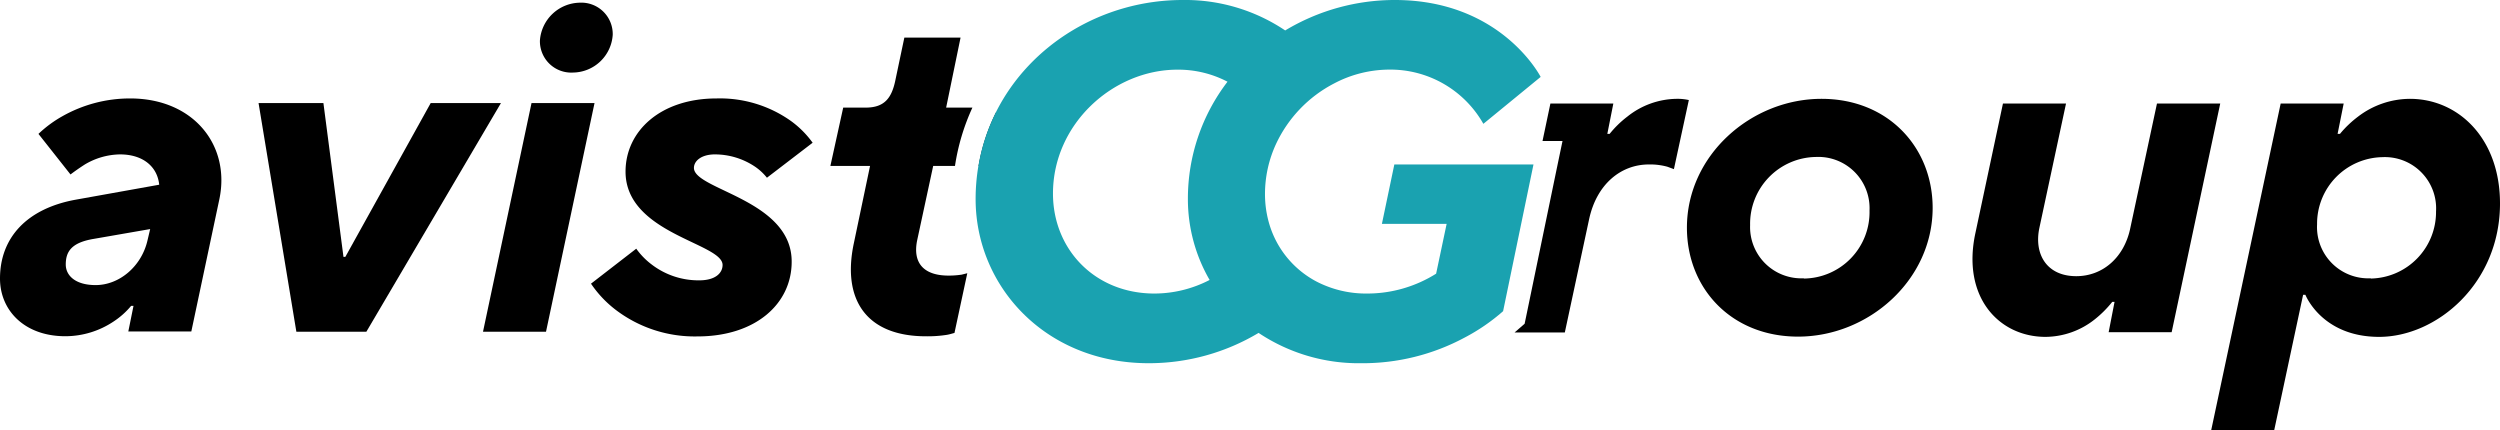
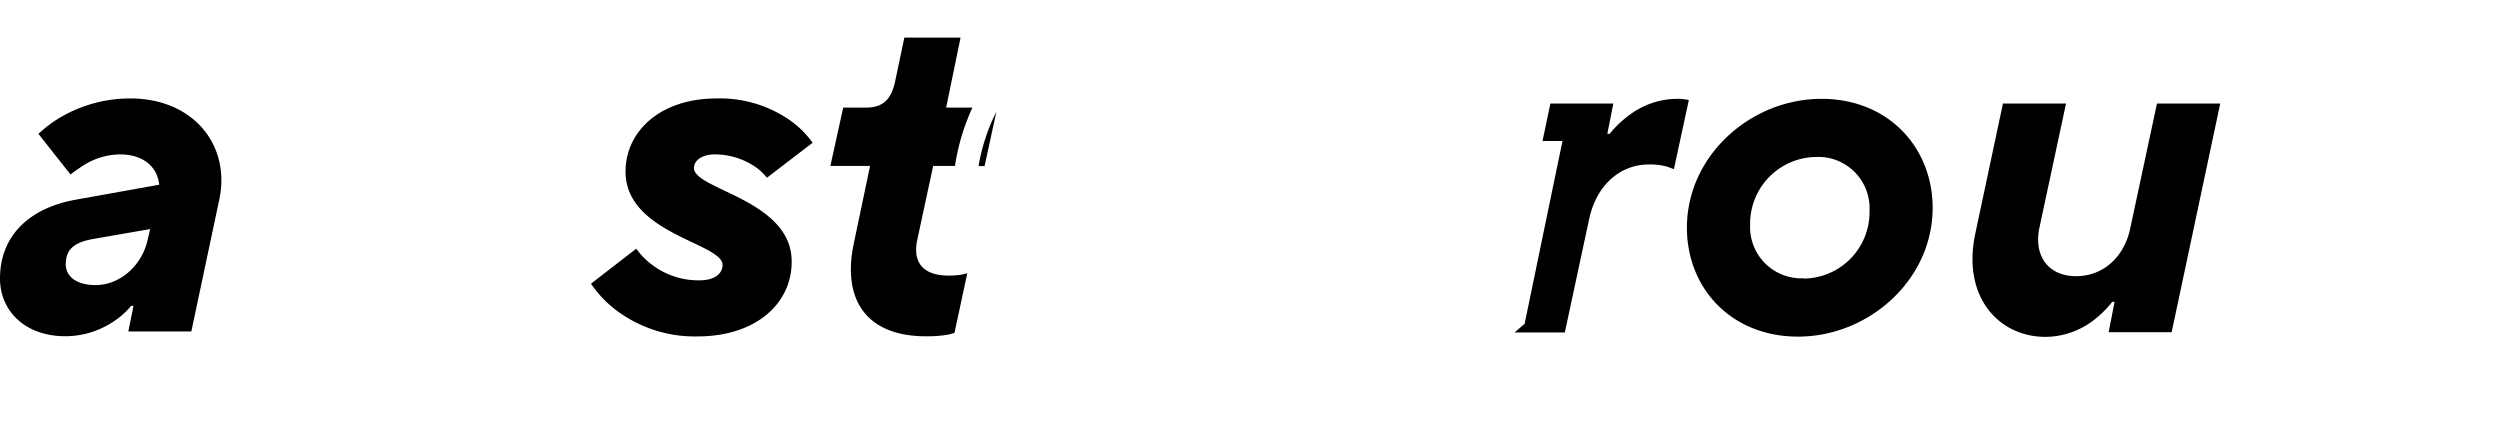
<svg xmlns="http://www.w3.org/2000/svg" viewBox="0 0 390.06 67.12">
  <defs>
    <style>.cls-1{fill:#000000;}.cls-2{fill:#1aa2b0;}</style>
  </defs>
  <g id="Layer_2" data-name="Layer 2">
    <g id="Layer_1-2" data-name="Layer 1">
      <path class="cls-1" d="M20.32,15.36A21.43,21.43,0,0,0,9.76,18.12,18.61,18.61,0,0,0,6,20.89l5,6.33q1-.76,2.19-1.53a11,11,0,0,1,5.53-1.6c3.57,0,5.83,1.89,6.12,4.73l-13,2.33C4.15,32.54,0,37.12,0,43.46c0,4.94,3.79,9,10.2,9a13.59,13.59,0,0,0,7.57-2.33,12.28,12.28,0,0,0,2.69-2.41h.37l-.81,4h9.83l4.37-20.61C36,22.7,30.22,15.36,20.32,15.36ZM23,37.56c-.94,4-4.37,6.92-8.08,6.92-3.21,0-4.66-1.53-4.66-3.21,0-2,.87-3.42,4.37-4l8.8-1.53Z" />
-       <path class="cls-1" d="M67.2,16.08l-13.32,24h-.29l-3.13-24H40.34l5.9,35.68H57.16l21-35.68Z" />
-       <path class="cls-1" d="M90.43.42a6.35,6.35,0,0,0-6.19,5.9,4.89,4.89,0,0,0,5.17,5,6.29,6.29,0,0,0,6.19-5.9A4.9,4.9,0,0,0,90.43.42Zm-7.5,15.66L75.36,51.76h9.83l7.57-35.68Z" />
      <path class="cls-1" d="M108.27,26.2c0-1.09,1.16-2.11,3.27-2.11a11.25,11.25,0,0,1,6.12,1.82,8.42,8.42,0,0,1,2,1.82l7.13-5.46a15,15,0,0,0-3.42-3.42,19.13,19.13,0,0,0-11.58-3.49c-8.73,0-14.19,5.09-14.19,11.42,0,9.69,15.14,11.14,15.14,14.56,0,1.24-1.09,2.4-3.64,2.4a12,12,0,0,1-7.42-2.47,11.27,11.27,0,0,1-2.41-2.47l-7.06,5.46a17.43,17.43,0,0,0,3.93,4.14,20.34,20.34,0,0,0,12.67,4.09c9.1,0,14.71-5.1,14.71-11.65C123.56,31.15,108.27,29.62,108.27,26.2Z" />
-       <path class="cls-1" d="M152.68,25.91h.94l1.84-8.48A29.75,29.75,0,0,0,152.68,25.91ZM148,43c-3.79,0-5.68-1.89-4.88-5.6l2.48-11.51H149a33.67,33.67,0,0,1,2.72-9.1h-4.1l2.25-10.92H141.1l-1.38,6.55c-.58,2.92-1.75,4.37-4.66,4.37h-3.5l-2,9.1h6.19l-2.55,12.16c-1.82,8.74,2,14.42,11.28,14.42a19.45,19.45,0,0,0,3.21-.22c.51-.08.88-.22,1.23-.3l2-9.32-.87.22A13.67,13.67,0,0,1,148,43Z" />
+       <path class="cls-1" d="M152.68,25.91h.94l1.84-8.48A29.75,29.75,0,0,0,152.68,25.91ZM148,43c-3.79,0-5.68-1.89-4.88-5.6l2.48-11.51H149a33.67,33.67,0,0,1,2.72-9.1h-4.1l2.25-10.92H141.1l-1.38,6.55c-.58,2.92-1.75,4.37-4.66,4.37h-3.5l-2,9.1h6.19l-2.55,12.16c-1.82,8.74,2,14.42,11.28,14.42a19.45,19.45,0,0,0,3.21-.22c.51-.08.88-.22,1.23-.3l2-9.32-.87.22A13.67,13.67,0,0,1,148,43" />
      <path class="cls-1" d="M261.55,15.42a12.54,12.54,0,0,0-7.64,2.77,15.8,15.8,0,0,0-2.77,2.7h-.36l.94-4.74H241.9L240.67,22h3.12l-.92,4.41-4.74,22.9-.25,1.2-.93.81c-.21.19-.43.38-.64.55h7.84l3.78-17.62c1.17-5.54,5-8.59,9.32-8.59a10.13,10.13,0,0,1,2.92.36l1,.37,2.33-10.78A8,8,0,0,0,261.55,15.42Z" />
      <path class="cls-1" d="M284.2,15.42c-11,0-21,8.82-21,20.1,0,9.46,6.92,17,17.34,17,11,0,21-8.82,21-20.1C301.53,23,294.61,15.42,284.2,15.42Zm-2.77,28a8,8,0,0,1-8.37-8.3,10.42,10.42,0,0,1,10.26-10.63,8,8,0,0,1,8.37,8.37A10.36,10.36,0,0,1,281.43,43.46Z" />
      <path class="cls-1" d="M336.54,16.15l-4.21,19.66c-1,4.44-4.31,7.28-8.38,7.28-4.66,0-6.63-3.49-5.75-7.57l4.15-19.37h-9.84l-4.29,20.17c-2.18,10,3.64,16.24,10.93,16.24a12.46,12.46,0,0,0,7.64-2.7,16.82,16.82,0,0,0,2.77-2.76h.36L329,51.83h9.83l7.58-35.68Z" />
-       <path class="cls-1" d="M376,15.42a13.41,13.41,0,0,0-8.08,2.77,16.57,16.57,0,0,0-2.83,2.7h-.37l.95-4.74h-9.83L345,67.12h9.83L359.34,46h.36s2.55,6.56,11.5,6.56,18.86-8.3,18.86-20.82C390.06,21.61,383.58,15.42,376,15.42Zm-6.11,28A8,8,0,0,1,361.52,35a10.38,10.38,0,0,1,10.19-10.48A8,8,0,0,1,380.08,33,10.38,10.38,0,0,1,369.89,43.46Z" />
-       <path class="cls-2" d="M215.61,34.93h10.1l-1.64,7.77a20.21,20.21,0,0,1-10.79,3.1,16.79,16.79,0,0,1-7.85-1.86,14.94,14.94,0,0,1-7.59-9.73,16.39,16.39,0,0,1-.47-3.93,18.57,18.57,0,0,1,1.69-7.75A20.32,20.32,0,0,1,208.19,13a18.54,18.54,0,0,1,8.51-2.14,16.67,16.67,0,0,1,14.74,8.46L240.38,12S234.27,0,217.63,0a33.18,33.18,0,0,0-17.11,4.75,28,28,0,0,0-16-4.75c-12.36,0-23.74,6.83-29.09,17.43a29.75,29.75,0,0,0-2.78,8.48,31,31,0,0,0-.43,5.15c0,13.58,10.87,25.61,27,25.61a33.38,33.38,0,0,0,17.15-4.73,28.11,28.11,0,0,0,16,4.73,33.6,33.6,0,0,0,16.15-4,30.35,30.35,0,0,0,6-4.12l4.74-22.89H217.55Zm-26.88,8.75a18.79,18.79,0,0,1-8.6,2.12c-9.32,0-15.84-6.91-15.84-15.6,0-10.87,9.39-19.33,19.41-19.33a16.55,16.55,0,0,1,7.82,1.88,30,30,0,0,0-6.18,18.31A25.16,25.16,0,0,0,188.73,43.68Z" />
    </g>
  </g>
</svg>